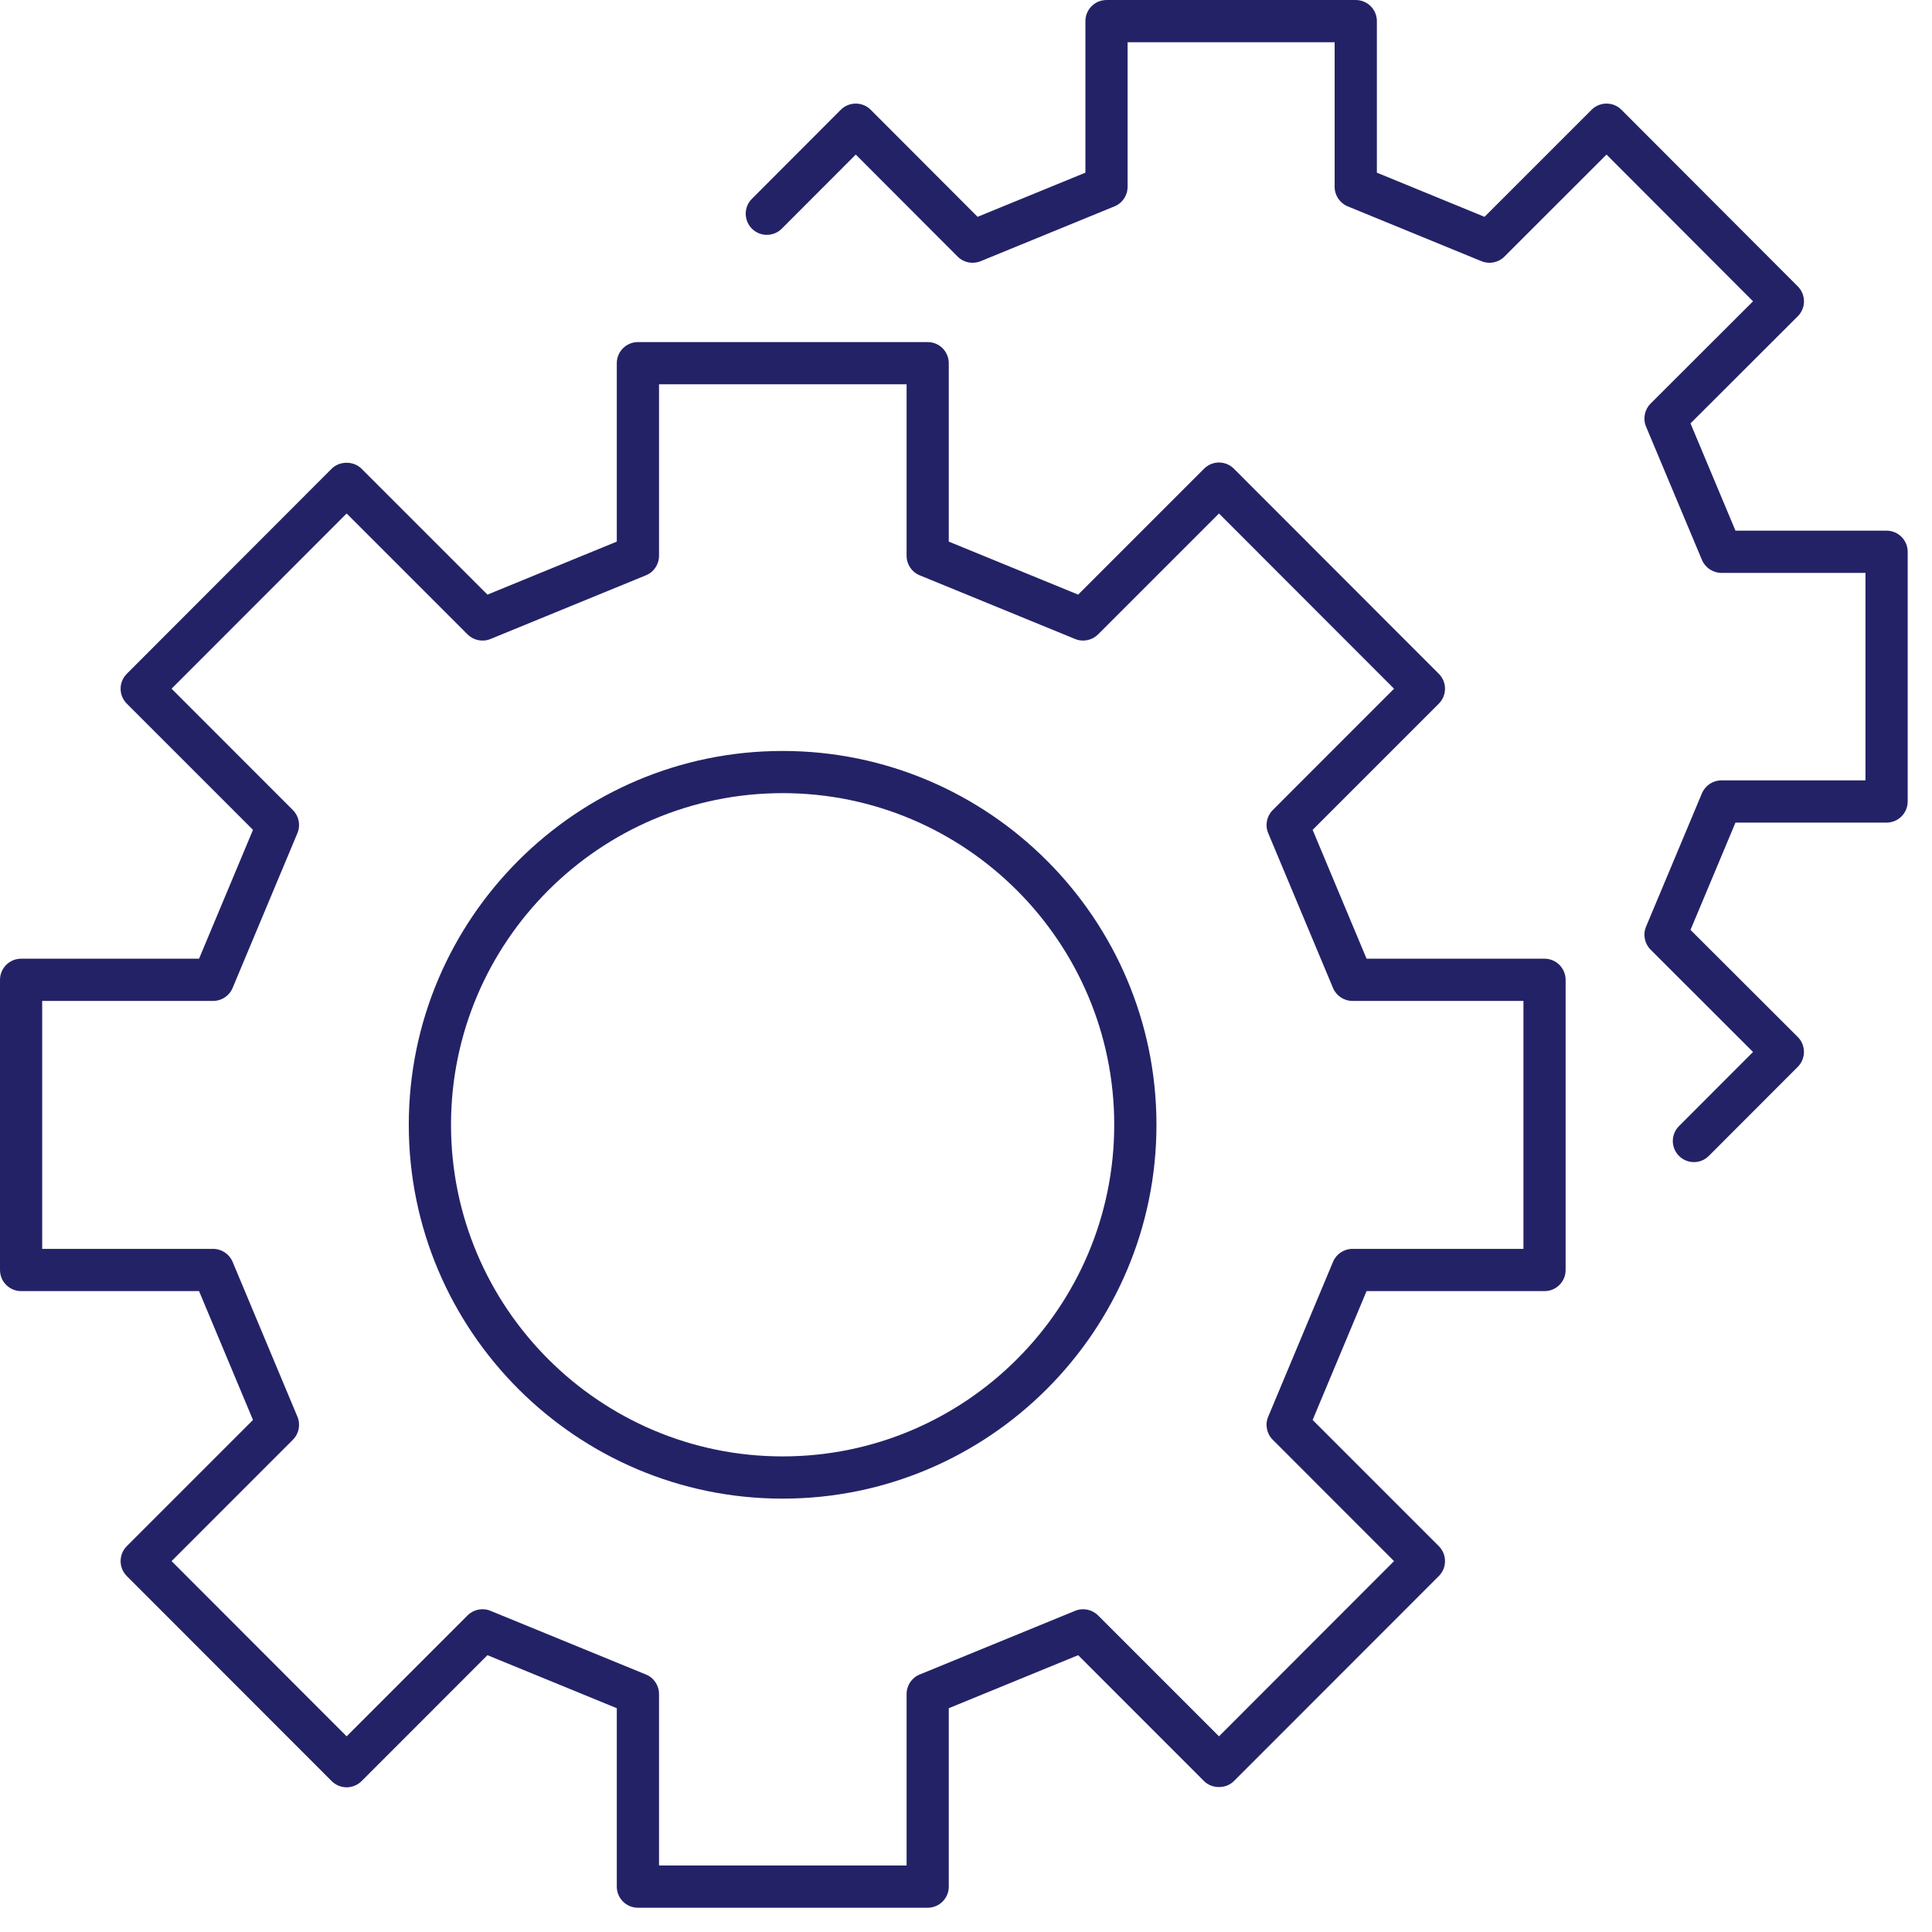
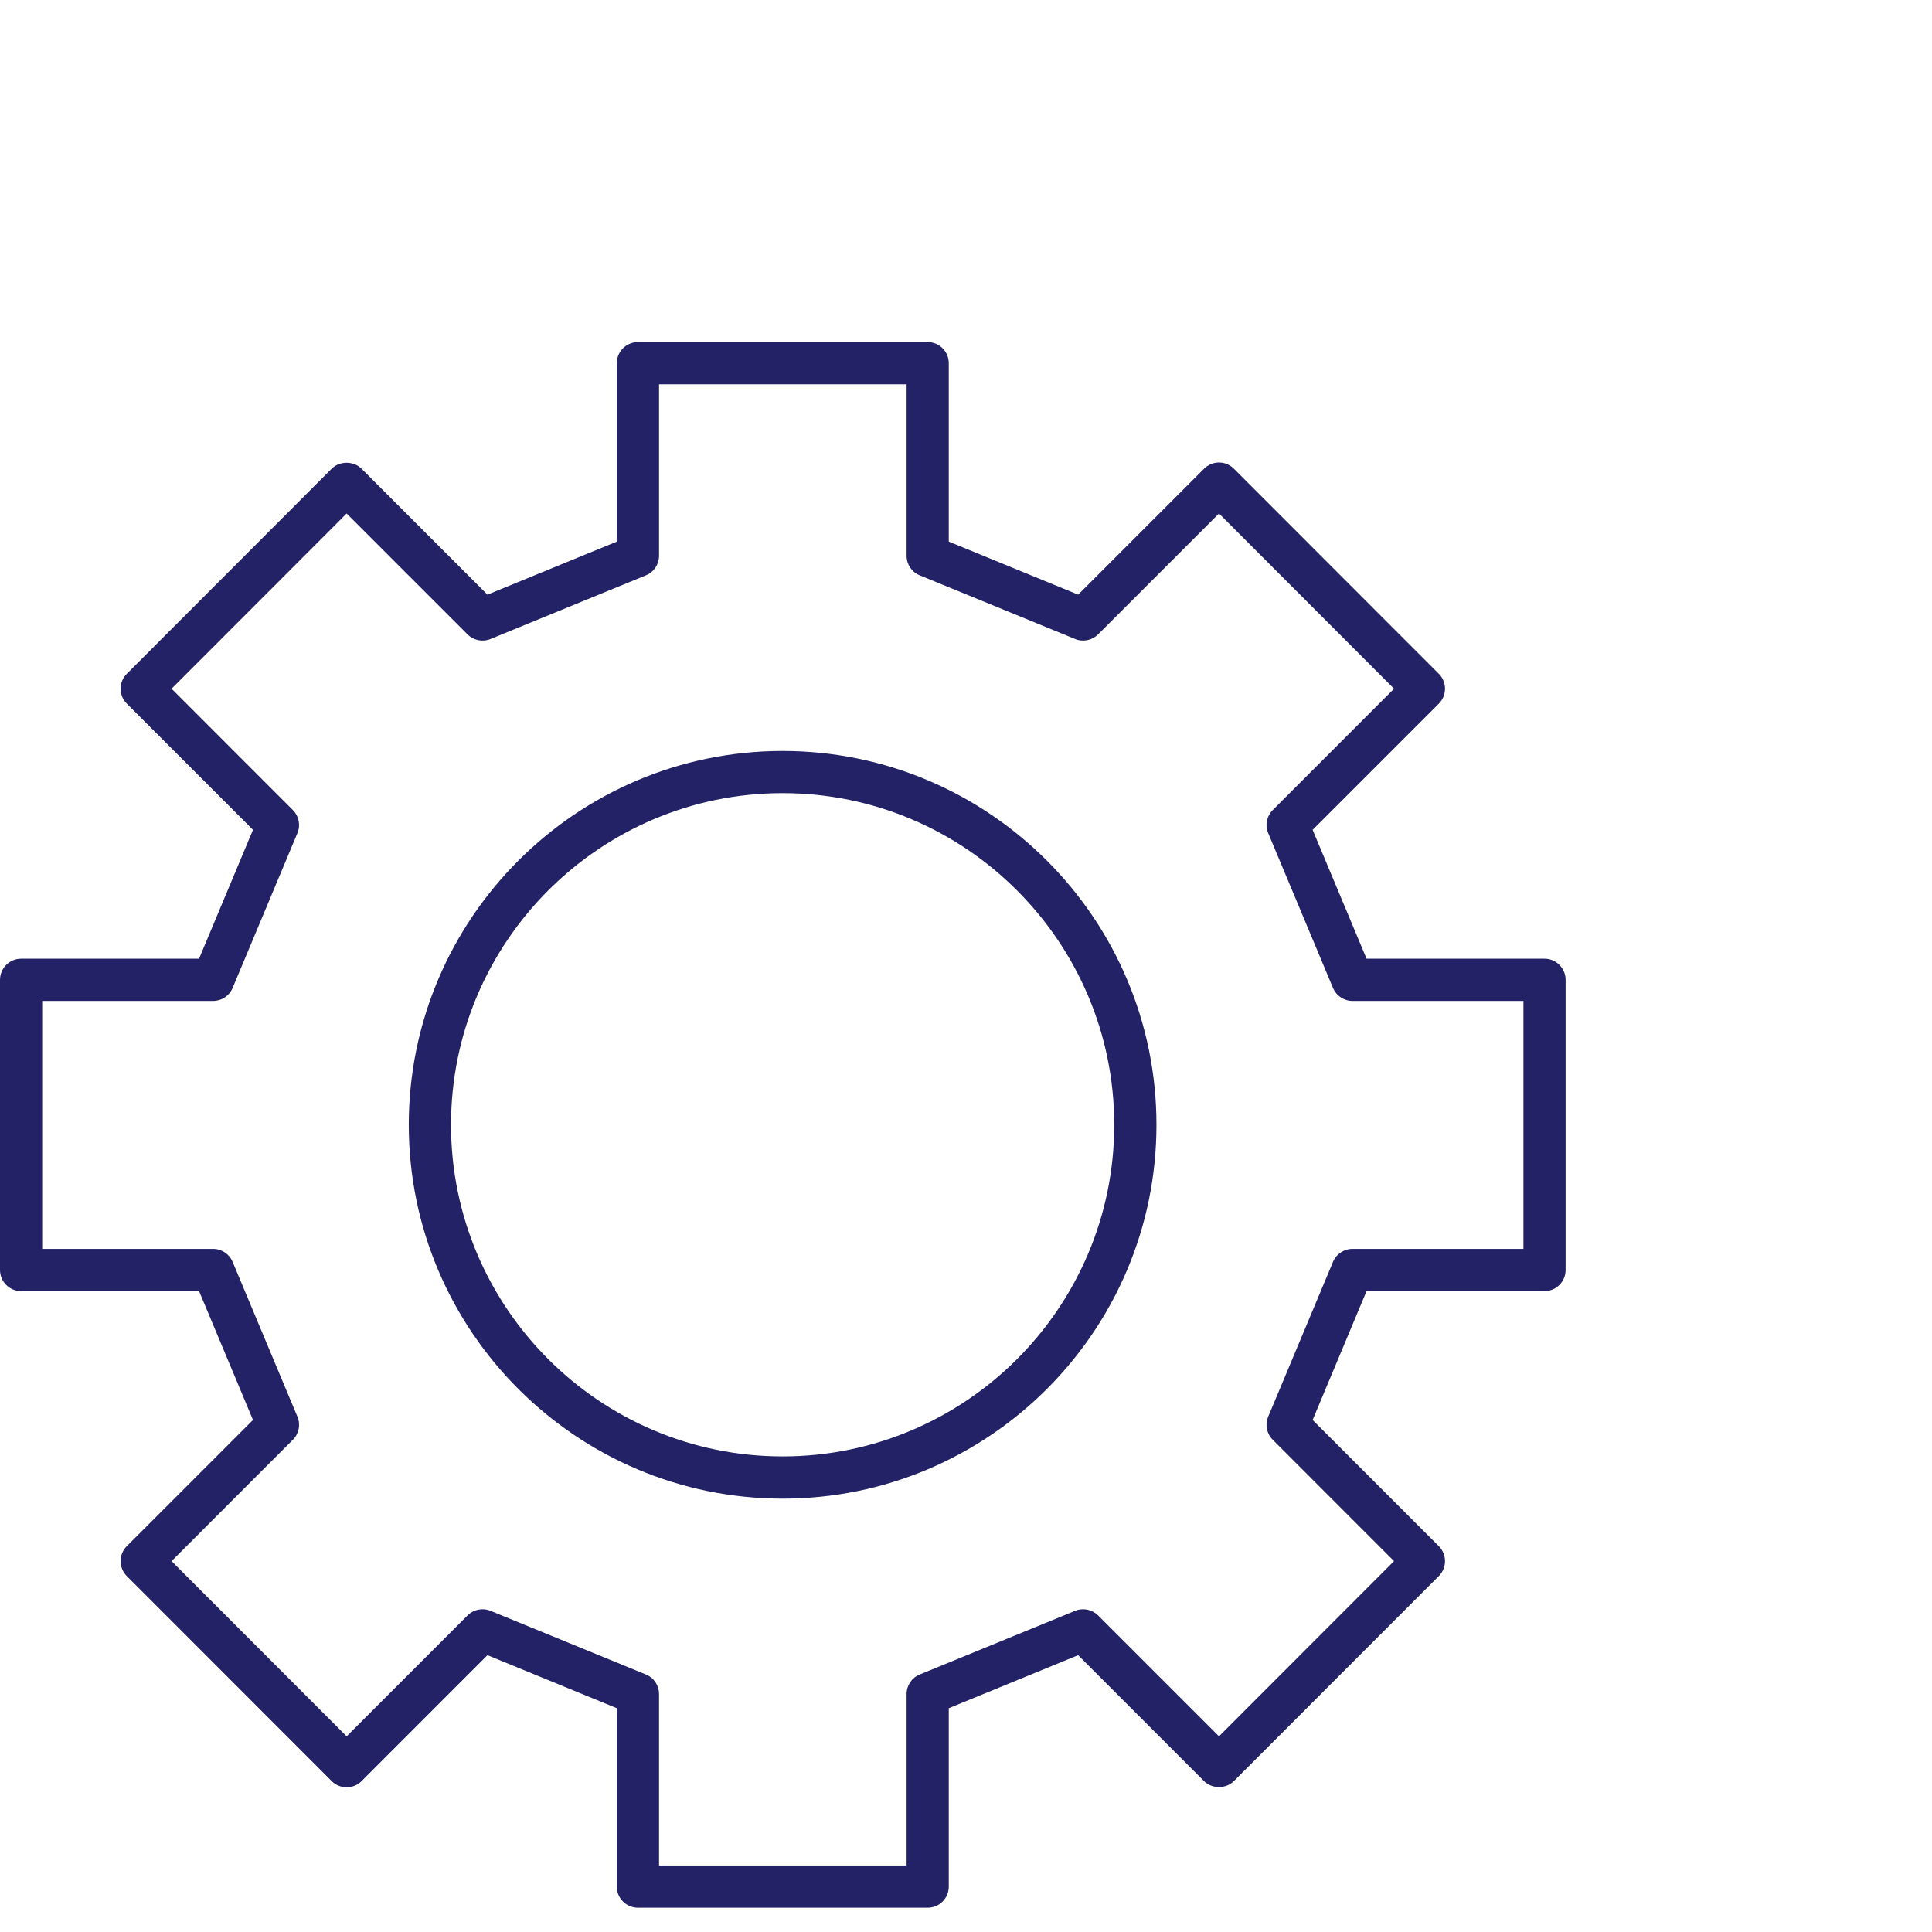
<svg xmlns="http://www.w3.org/2000/svg" width="100%" height="100%" viewBox="0 0 36 36" version="1.1" xml:space="preserve" style="fill-rule:evenodd;clip-rule:evenodd;stroke-linejoin:round;stroke-miterlimit:2;">
-   <path d="M31.564,21.654c-0.101,0 -0.201,-0.038 -0.278,-0.115c-0.154,-0.154 -0.154,-0.403 -0,-0.556l1.379,-1.381l-1.908,-1.906c-0.113,-0.113 -0.147,-0.283 -0.085,-0.43l1.041,-2.484c0.062,-0.146 0.205,-0.241 0.363,-0.241l2.684,0l-0,-3.866l-2.684,-0c-0.158,-0 -0.301,-0.096 -0.363,-0.242l-1.041,-2.483c-0.062,-0.148 -0.028,-0.318 0.085,-0.431l1.908,-1.905l-2.73,-2.734l-1.902,1.901c-0.113,0.113 -0.281,0.146 -0.428,0.086l-2.492,-1.022c-0.147,-0.06 -0.244,-0.204 -0.244,-0.364l-0,-2.694l-3.858,-0l-0,2.694c-0,0.16 -0.096,0.304 -0.244,0.364l-2.495,1.022c-0.147,0.06 -0.315,0.027 -0.427,-0.085l-1.899,-1.902l-1.379,1.381c-0.153,0.153 -0.402,0.153 -0.556,-0c-0.154,-0.154 -0.154,-0.403 -0.001,-0.556l1.657,-1.66c0.074,-0.074 0.174,-0.115 0.279,-0.115c0.104,0 0.204,0.041 0.278,0.115l1.992,1.995l2.009,-0.823l-0,-2.824c-0,-0.217 0.176,-0.393 0.393,-0.393l4.644,-0c0.218,-0 0.394,0.176 0.394,0.393l-0,2.824l2.006,0.823l1.995,-1.995c0.074,-0.074 0.174,-0.115 0.278,-0.115c0.105,0 0.205,0.041 0.278,0.115l3.286,3.291c0.154,0.154 0.154,0.403 -0,0.557l-1.999,1.996l0.838,1.999l2.815,-0c0.217,-0 0.394,0.176 0.394,0.393l-0,4.653c-0,0.218 -0.177,0.394 -0.394,0.394l-2.815,-0l-0.838,1.999l1.999,1.996c0.074,0.073 0.115,0.173 0.115,0.278c-0,0.104 -0.041,0.204 -0.115,0.278l-1.657,1.659c-0.076,0.077 -0.177,0.116 -0.278,0.116" style="fill:#242267;fill-rule:nonzero;" />
  <path d="M17.286,35.548l-5.399,-0c-0.217,-0 -0.394,-0.176 -0.394,-0.393l-0,-3.325l-2.41,-0.988l-2.346,2.347c-0.074,0.073 -0.174,0.115 -0.278,0.115c-0.105,-0 -0.205,-0.042 -0.279,-0.116l-3.818,-3.821c-0.153,-0.154 -0.153,-0.403 0.001,-0.557l2.351,-2.351l-1.005,-2.401l-3.316,-0c-0.217,-0 -0.393,-0.176 -0.393,-0.394l-0,-5.406c-0,-0.217 0.176,-0.394 0.393,-0.394l3.316,-0l1.005,-2.401l-2.351,-2.351c-0.154,-0.154 -0.154,-0.403 -0.001,-0.556l3.818,-3.822c0.147,-0.148 0.409,-0.148 0.557,-0l2.346,2.346l2.41,-0.988l-0,-3.324c-0,-0.218 0.177,-0.394 0.394,-0.394l5.399,-0c0.217,-0 0.393,0.176 0.393,0.394l-0,3.324l2.411,0.988l2.346,-2.346c0.074,-0.074 0.174,-0.116 0.278,-0.116c0.104,-0 0.205,0.042 0.278,0.116l3.819,3.822c0.153,0.153 0.153,0.402 -0.001,0.556l-2.351,2.351l1.005,2.401l3.316,-0c0.217,-0 0.393,0.177 0.393,0.394l-0,5.406c-0,0.218 -0.176,0.394 -0.393,0.394l-3.316,-0l-1.005,2.401l2.351,2.351c0.154,0.154 0.154,0.403 0.001,0.557l-3.819,3.821c-0.147,0.148 -0.409,0.148 -0.556,0.001l-2.346,-2.347l-2.411,0.988l-0,3.325c-0,0.217 -0.176,0.393 -0.393,0.393m-5.006,-0.787l4.613,-0l-0,-3.195c-0,-0.16 0.096,-0.304 0.244,-0.364l2.897,-1.187c0.146,-0.06 0.315,-0.026 0.427,0.086l2.253,2.253l3.262,-3.265l-2.26,-2.261c-0.113,-0.112 -0.147,-0.282 -0.085,-0.43l1.208,-2.886c0.061,-0.146 0.205,-0.241 0.363,-0.241l3.185,-0l-0,-4.62l-3.185,-0c-0.158,-0 -0.302,-0.095 -0.363,-0.241l-1.208,-2.886c-0.062,-0.148 -0.028,-0.317 0.085,-0.43l2.26,-2.261l-3.262,-3.265l-2.253,2.253c-0.113,0.112 -0.281,0.146 -0.427,0.086l-2.897,-1.187c-0.148,-0.06 -0.244,-0.204 -0.244,-0.364l-0,-3.195l-4.613,-0l-0,3.195c-0,0.16 -0.096,0.304 -0.244,0.364l-2.897,1.187c-0.146,0.06 -0.315,0.026 -0.427,-0.086l-2.253,-2.253l-3.262,3.265l2.26,2.261c0.113,0.113 0.147,0.282 0.085,0.43l-1.208,2.886c-0.061,0.146 -0.205,0.241 -0.363,0.241l-3.185,-0l-0,4.62l3.185,-0c0.158,-0 0.302,0.095 0.363,0.241l1.208,2.886c0.062,0.148 0.028,0.318 -0.085,0.43l-2.26,2.261l3.262,3.265l2.253,-2.253c0.112,-0.112 0.281,-0.146 0.427,-0.086l2.897,1.187c0.148,0.06 0.244,0.204 0.244,0.364l-0,3.195Z" style="fill:#242267;fill-rule:nonzero;" />
  <path d="M14.583,27.925c-3.841,0 -6.966,-3.125 -6.966,-6.966c0,-3.841 3.125,-6.966 6.966,-6.966c3.841,0 6.966,3.125 6.966,6.966c0,3.841 -3.125,6.966 -6.966,6.966m0,-13.146c-3.407,0 -6.179,2.773 -6.179,6.18c0,3.407 2.772,6.179 6.179,6.179c3.407,0 6.179,-2.772 6.179,-6.179c0,-3.407 -2.772,-6.18 -6.179,-6.18" style="fill:#242267;fill-rule:nonzero;" />
</svg>